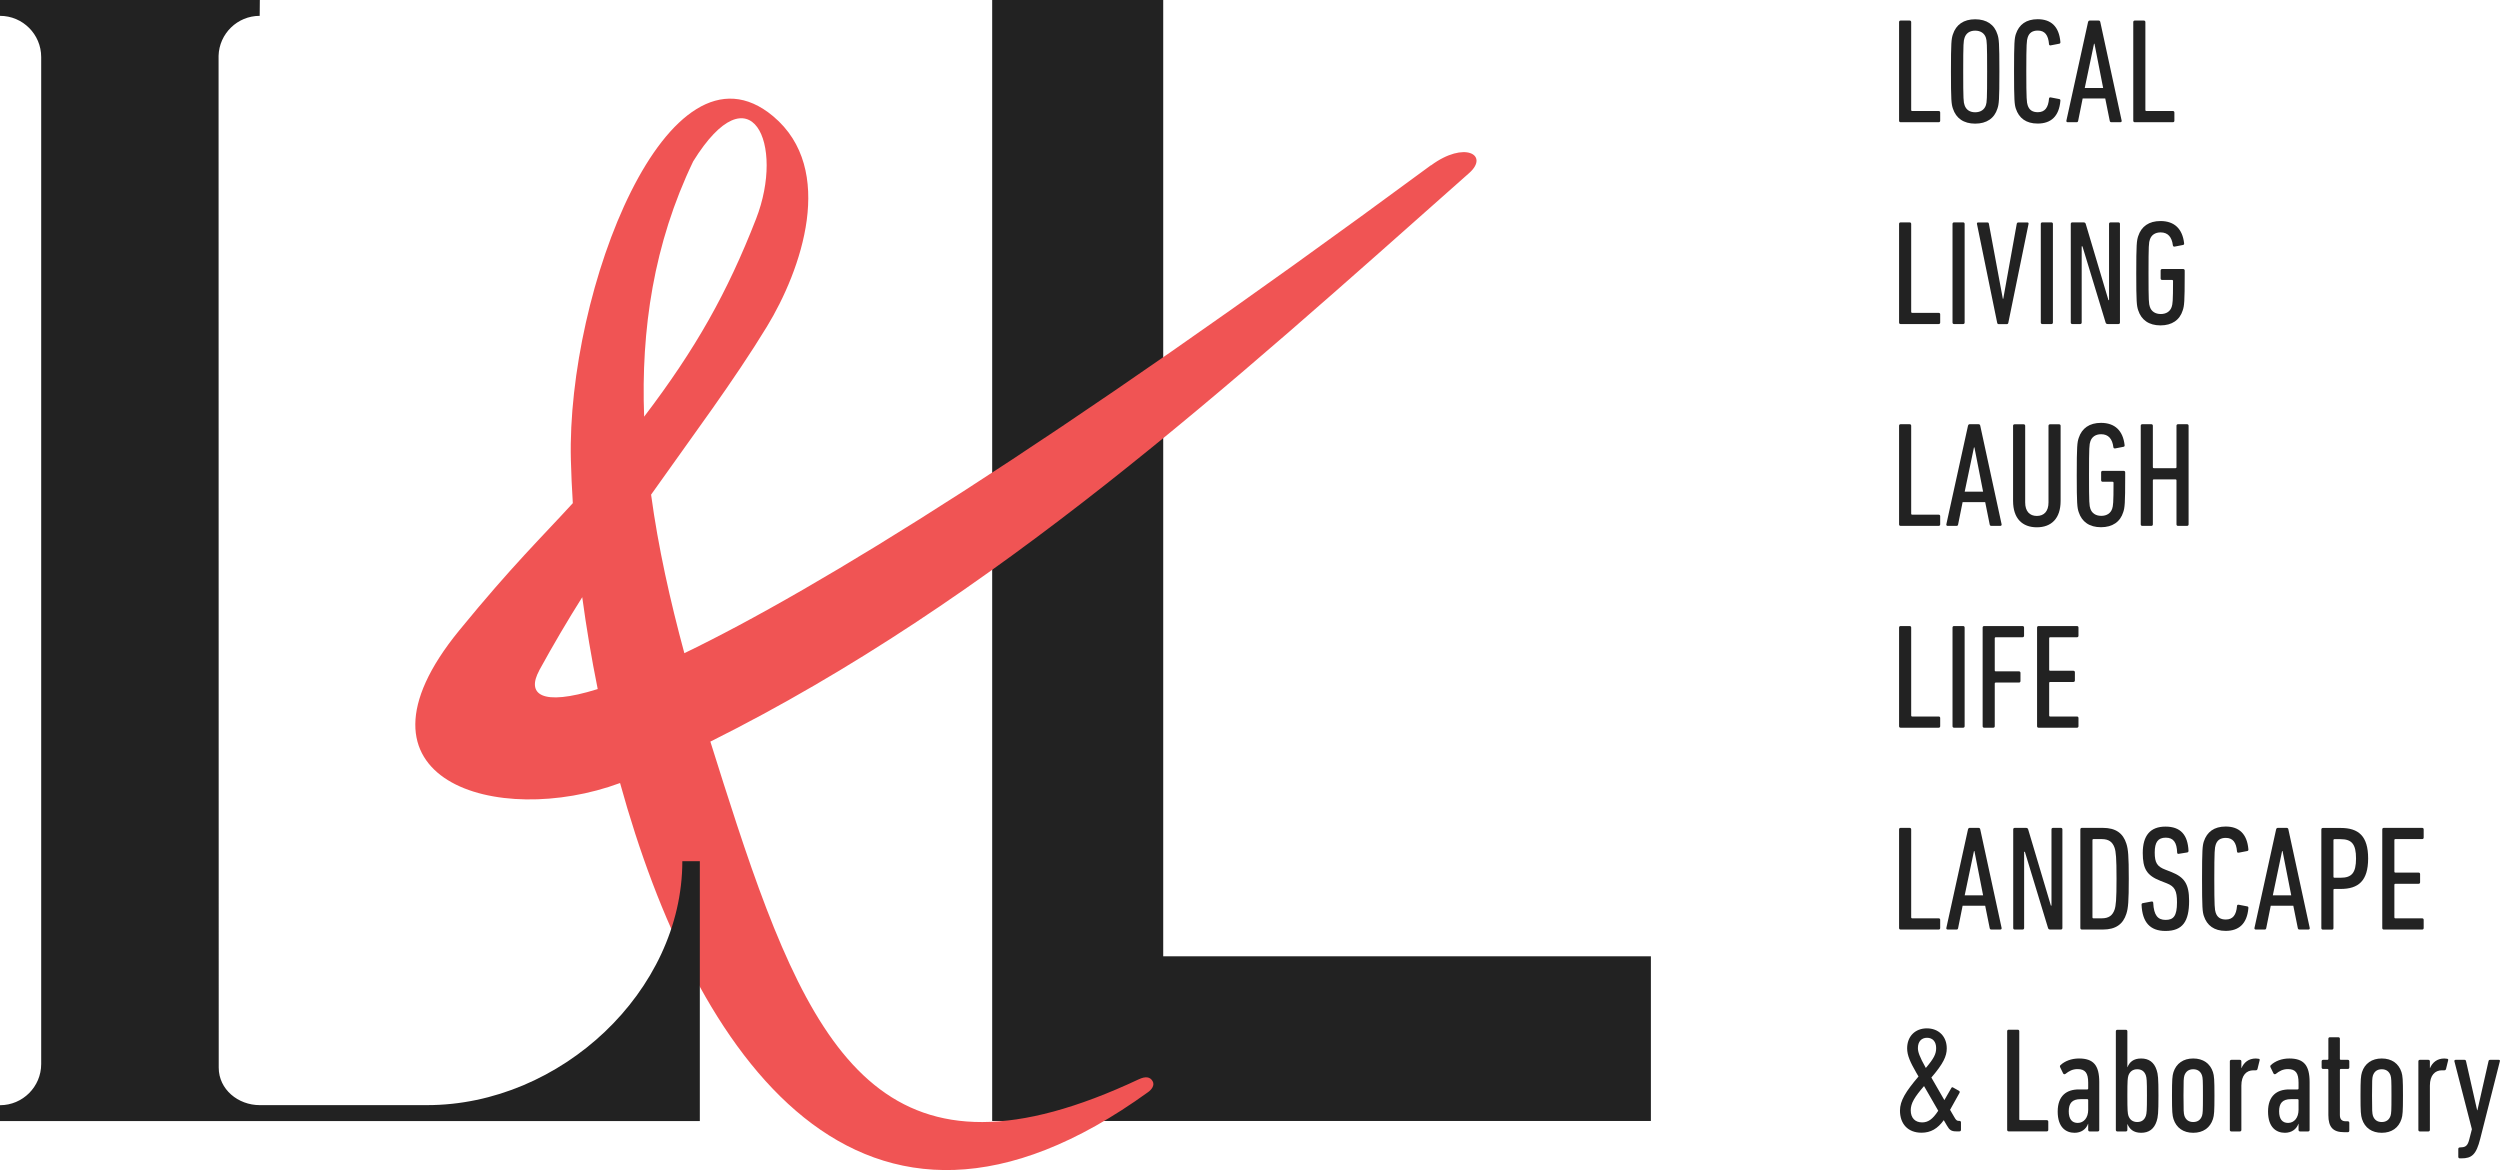
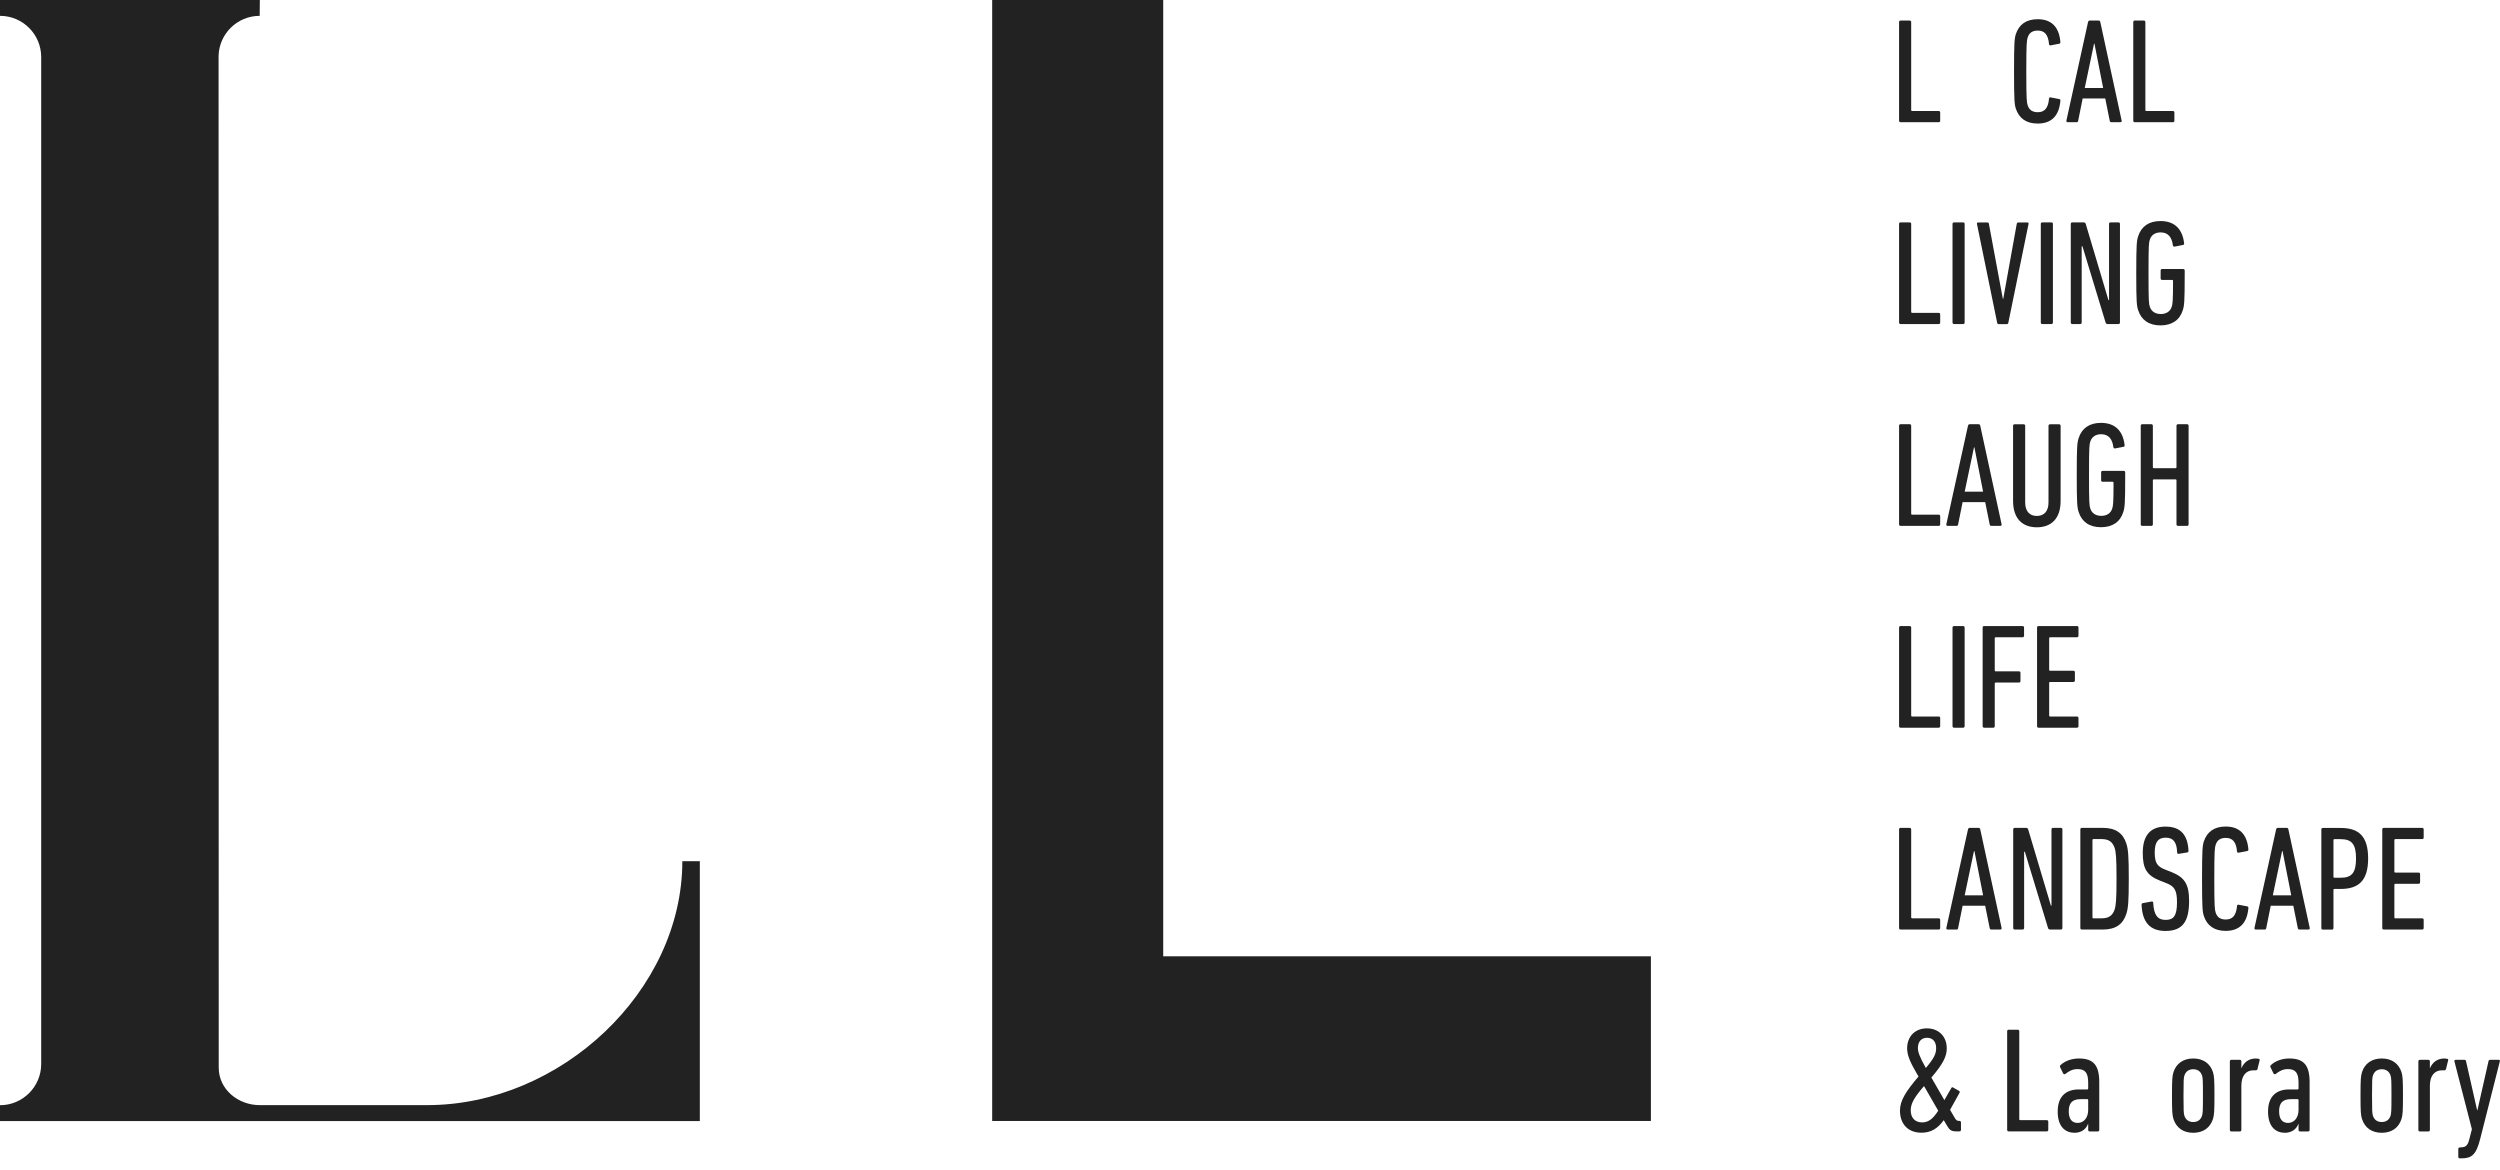
<svg xmlns="http://www.w3.org/2000/svg" id="_レイヤー_2" viewBox="0 0 334.44 156.52">
  <defs>
    <style>.cls-1{fill:#f05454;}.cls-1,.cls-2{stroke-width:0px;}.cls-2{fill:#222;}</style>
  </defs>
  <g id="text">
    <path class="cls-2" d="m254.05,2.95c0-.12.08-.2.2-.2h1.22c.12,0,.2.08.2.2v11.78c0,.08.04.12.12.12h3.56c.12,0,.2.08.2.2v1.1c0,.12-.08.2-.2.2h-5.1c-.12,0-.2-.08-.2-.2V2.95Z" />
-     <path class="cls-2" d="m261.25,14.52c-.2-.6-.26-1.1-.26-4.96s.06-4.36.26-4.96c.42-1.3,1.44-2.02,2.98-2.02s2.58.72,2.98,2.02c.2.6.26,1.1.26,4.96s-.06,4.36-.26,4.96c-.4,1.3-1.44,2.02-2.98,2.02s-2.56-.72-2.98-2.02Zm4.42-.46c.12-.4.16-.7.16-4.5s-.04-4.1-.16-4.5c-.2-.62-.72-.96-1.44-.96s-1.22.34-1.42.96c-.14.4-.18.7-.18,4.5s.04,4.1.18,4.5c.2.62.7.96,1.42.96s1.24-.34,1.44-.96Z" />
    <path class="cls-2" d="m269.43,9.55c0-3.86.06-4.42.24-4.98.42-1.28,1.38-2,2.92-2,1.78,0,2.86.96,3.04,3.04.02.14-.04.22-.16.24l-1.14.22c-.12.02-.22-.04-.22-.16-.1-1.22-.56-1.82-1.5-1.82-.72,0-1.16.3-1.36.94-.12.38-.18.76-.18,4.52s.06,4.14.18,4.52c.2.64.64.94,1.36.94.94,0,1.4-.6,1.5-1.82,0-.12.1-.18.22-.16l1.14.22c.12.02.18.1.16.24-.18,2.08-1.26,3.04-3.04,3.04-1.54,0-2.5-.72-2.92-2-.18-.56-.24-1.12-.24-4.98Z" />
    <path class="cls-2" d="m279.33,2.95c.04-.12.1-.2.22-.2h1.2c.12,0,.2.08.22.2l2.86,13.2c.02.12-.06.2-.18.2h-1.2c-.14,0-.2-.08-.22-.2l-.6-2.98h-3.02l-.6,2.98c-.02.12-.08.2-.2.2h-1.2c-.12,0-.2-.08-.18-.2l2.9-13.2Zm2.02,8.82l-1.16-5.92h-.06l-1.24,5.92h2.46Z" />
    <path class="cls-2" d="m285.38,2.95c0-.12.08-.2.2-.2h1.22c.12,0,.2.08.2.2v11.78c0,.08.04.12.12.12h3.56c.12,0,.2.08.2.2v1.1c0,.12-.08.2-.2.2h-5.1c-.12,0-.2-.08-.2-.2V2.95Z" />
    <path class="cls-2" d="m254.05,29.95c0-.12.08-.2.2-.2h1.22c.12,0,.2.08.2.2v11.78c0,.08.04.12.12.12h3.56c.12,0,.2.08.2.2v1.1c0,.12-.08.2-.2.2h-5.1c-.12,0-.2-.08-.2-.2v-13.2Z" />
    <path class="cls-2" d="m261.2,29.95c0-.12.08-.2.2-.2h1.22c.12,0,.2.08.2.2v13.2c0,.12-.08.2-.2.2h-1.22c-.12,0-.2-.08-.2-.2v-13.2Z" />
    <path class="cls-2" d="m267.37,43.36c-.12,0-.18-.08-.2-.2l-2.7-13.2c-.02-.12.02-.2.16-.2h1.24c.12,0,.18.06.2.2l1.86,10h.06l1.8-10c.02-.14.1-.2.22-.2h1.2c.14,0,.18.08.16.2l-2.7,13.2c-.02.12-.08.2-.2.2h-1.1Z" />
    <path class="cls-2" d="m273.01,29.95c0-.12.08-.2.2-.2h1.22c.12,0,.2.08.2.2v13.2c0,.12-.08.2-.2.2h-1.22c-.12,0-.2-.08-.2-.2v-13.2Z" />
    <path class="cls-2" d="m277.02,29.95c0-.12.08-.2.2-.2h1.5c.16,0,.26.06.3.2l3.04,10.2h.08v-10.2c0-.12.08-.2.2-.2h1.06c.12,0,.2.08.2.2v13.2c0,.12-.08.2-.2.2h-1.42c-.16,0-.26-.06-.3-.2l-3.1-10.2h-.1v10.2c0,.12-.08.2-.2.2h-1.06c-.12,0-.2-.08-.2-.2v-13.2Z" />
    <path class="cls-2" d="m285.78,36.55c0-3.86.06-4.36.26-4.96.42-1.3,1.44-2.02,2.98-2.02,1.88,0,2.94,1.06,3.16,2.96.02.12-.02.22-.14.24l-1.12.22c-.14.02-.22-.04-.24-.16-.14-1.12-.66-1.74-1.64-1.74-.72,0-1.24.34-1.44.96-.14.4-.18.7-.18,4.5s.04,4.1.18,4.5c.2.62.74.96,1.46.96s1.26-.34,1.46-.96c.12-.38.18-.7.18-3.48,0-.08-.04-.12-.12-.12h-1.34c-.12,0-.2-.08-.2-.2v-1.06c0-.12.08-.2.2-.2h2.82c.12,0,.2.08.2.2v.58c0,3.64-.06,4.14-.26,4.74-.4,1.3-1.44,2.02-2.98,2.02s-2.56-.72-2.98-2.02c-.2-.6-.26-1.1-.26-4.96Z" />
    <path class="cls-2" d="m254.05,56.95c0-.12.08-.2.2-.2h1.22c.12,0,.2.08.2.2v11.78c0,.08.04.12.12.12h3.56c.12,0,.2.08.2.2v1.1c0,.12-.08.2-.2.2h-5.1c-.12,0-.2-.08-.2-.2v-13.2Z" />
    <path class="cls-2" d="m263.27,56.95c.04-.12.1-.2.22-.2h1.2c.12,0,.2.08.22.2l2.86,13.2c.02.12-.06.2-.18.2h-1.2c-.14,0-.2-.08-.22-.2l-.6-2.98h-3.02l-.6,2.98c-.02.12-.08.2-.2.2h-1.2c-.12,0-.2-.08-.18-.2l2.9-13.2Zm2.02,8.82l-1.16-5.92h-.06l-1.24,5.92h2.46Z" />
    <path class="cls-2" d="m269.3,67.02v-10.06c0-.12.08-.2.2-.2h1.22c.12,0,.2.08.2.2v10.26c0,1.18.6,1.8,1.56,1.8s1.56-.62,1.56-1.8v-10.26c0-.12.08-.2.2-.2h1.22c.12,0,.2.08.2.2v10.06c0,2.34-1.24,3.52-3.18,3.52s-3.18-1.18-3.18-3.52Z" />
    <path class="cls-2" d="m277.82,63.55c0-3.86.06-4.36.26-4.96.42-1.3,1.44-2.02,2.98-2.02,1.88,0,2.94,1.06,3.16,2.96.02.12-.02.22-.14.24l-1.12.22c-.14.02-.22-.04-.24-.16-.14-1.12-.66-1.74-1.64-1.74-.72,0-1.24.34-1.44.96-.14.4-.18.7-.18,4.5s.04,4.1.18,4.5c.2.62.74.96,1.46.96s1.26-.34,1.46-.96c.12-.38.18-.7.18-3.48,0-.08-.04-.12-.12-.12h-1.34c-.12,0-.2-.08-.2-.2v-1.06c0-.12.08-.2.2-.2h2.82c.12,0,.2.08.2.2v.58c0,3.64-.06,4.14-.26,4.74-.4,1.3-1.44,2.02-2.98,2.02s-2.56-.72-2.98-2.02c-.2-.6-.26-1.1-.26-4.96Z" />
    <path class="cls-2" d="m286.38,56.95c0-.12.08-.2.2-.2h1.22c.12,0,.2.08.2.2v5.56c0,.08.04.12.12.12h2.92c.08,0,.12-.04.12-.12v-5.56c0-.12.08-.2.2-.2h1.22c.12,0,.2.08.2.2v13.2c0,.12-.08.2-.2.2h-1.22c-.12,0-.2-.08-.2-.2v-5.9c0-.08-.04-.12-.12-.12h-2.92c-.08,0-.12.04-.12.12v5.9c0,.12-.08.2-.2.2h-1.22c-.12,0-.2-.08-.2-.2v-13.2Z" />
    <path class="cls-2" d="m254.05,83.95c0-.12.08-.2.2-.2h1.22c.12,0,.2.08.2.2v11.78c0,.08.04.12.12.12h3.56c.12,0,.2.08.2.2v1.1c0,.12-.08.2-.2.2h-5.1c-.12,0-.2-.08-.2-.2v-13.2Z" />
    <path class="cls-2" d="m261.2,83.95c0-.12.08-.2.2-.2h1.22c.12,0,.2.08.2.2v13.2c0,.12-.08.2-.2.2h-1.22c-.12,0-.2-.08-.2-.2v-13.2Z" />
    <path class="cls-2" d="m265.23,83.95c0-.12.08-.2.2-.2h5.14c.12,0,.2.08.2.2v1.1c0,.12-.08.2-.2.2h-3.6c-.08,0-.12.04-.12.12v4.32c0,.08.04.12.12.12h3.12c.12,0,.2.08.2.2v1.1c0,.12-.08.2-.2.2h-3.12c-.08,0-.12.04-.12.12v5.72c0,.12-.08.2-.2.2h-1.22c-.12,0-.2-.08-.2-.2v-13.2Z" />
    <path class="cls-2" d="m272.51,83.95c0-.12.08-.2.2-.2h5.14c.12,0,.2.08.2.2v1.1c0,.12-.08.2-.2.2h-3.6c-.08,0-.12.04-.12.12v4.24c0,.08.04.12.12.12h3.12c.12,0,.2.08.2.2v1.1c0,.12-.08.2-.2.2h-3.12c-.08,0-.12.04-.12.12v4.38c0,.08.04.12.12.12h3.6c.12,0,.2.08.2.2v1.1c0,.12-.08.2-.2.2h-5.14c-.12,0-.2-.08-.2-.2v-13.2Z" />
    <path class="cls-2" d="m254.05,110.95c0-.12.08-.2.2-.2h1.22c.12,0,.2.08.2.2v11.78c0,.08.04.12.12.12h3.56c.12,0,.2.08.2.2v1.1c0,.12-.08.2-.2.2h-5.1c-.12,0-.2-.08-.2-.2v-13.2Z" />
    <path class="cls-2" d="m263.27,110.95c.04-.12.1-.2.22-.2h1.2c.12,0,.2.08.22.2l2.86,13.2c.02.12-.06.2-.18.2h-1.2c-.14,0-.2-.08-.22-.2l-.6-2.98h-3.02l-.6,2.98c-.02.12-.08.2-.2.2h-1.2c-.12,0-.2-.08-.18-.2l2.9-13.2Zm2.02,8.82l-1.16-5.92h-.06l-1.24,5.92h2.46Z" />
    <path class="cls-2" d="m269.32,110.95c0-.12.08-.2.2-.2h1.5c.16,0,.26.06.3.2l3.04,10.2h.08v-10.2c0-.12.08-.2.2-.2h1.06c.12,0,.2.08.2.2v13.2c0,.12-.08.2-.2.2h-1.42c-.16,0-.26-.06-.3-.2l-3.1-10.2h-.1v10.2c0,.12-.08.2-.2.2h-1.06c-.12,0-.2-.08-.2-.2v-13.2Z" />
    <path class="cls-2" d="m278.3,110.95c0-.12.08-.2.2-.2h2.82c1.72,0,2.7.72,3.14,2.12.24.74.32,1.64.32,4.68s-.08,3.94-.32,4.68c-.44,1.4-1.42,2.12-3.14,2.12h-2.82c-.12,0-.2-.08-.2-.2v-13.2Zm1.74,11.9h1.12c.92,0,1.44-.36,1.72-1.16.18-.56.26-1.3.26-4.14s-.08-3.58-.26-4.14c-.28-.8-.8-1.16-1.72-1.16h-1.12c-.08,0-.12.04-.12.12v10.36c0,.08.04.12.12.12Z" />
    <path class="cls-2" d="m289.69,124.54c-2.06,0-3.1-1.16-3.2-3.5,0-.12.04-.2.16-.22l1.18-.22c.14-.02.22.06.22.18.08,1.68.62,2.28,1.66,2.28s1.52-.5,1.52-2.34c0-1.56-.3-2.14-1.38-2.56l-.82-.32c-1.86-.72-2.38-1.64-2.38-3.74,0-2.32,1-3.52,3.04-3.52s2.98,1.12,3.08,3.24c0,.12-.06.2-.18.22l-1.12.18c-.12.04-.22-.04-.22-.16-.04-1.34-.48-2-1.52-2s-1.48.6-1.48,1.98.32,1.88,1.42,2.3l.82.32c1.74.7,2.36,1.6,2.36,3.86,0,2.74-.86,4.02-3.16,4.02Z" />
    <path class="cls-2" d="m294.58,117.55c0-3.86.06-4.42.24-4.98.42-1.28,1.38-2,2.92-2,1.78,0,2.86.96,3.04,3.04.02.14-.04.22-.16.24l-1.14.22c-.12.02-.22-.04-.22-.16-.1-1.22-.56-1.82-1.5-1.82-.72,0-1.16.3-1.36.94-.12.38-.18.76-.18,4.52s.06,4.14.18,4.52c.2.64.64.94,1.36.94.94,0,1.4-.6,1.5-1.82,0-.12.1-.18.22-.16l1.14.22c.12.02.18.1.16.24-.18,2.08-1.26,3.04-3.04,3.04-1.54,0-2.5-.72-2.92-2-.18-.56-.24-1.12-.24-4.98Z" />
    <path class="cls-2" d="m304.49,110.95c.04-.12.1-.2.22-.2h1.2c.12,0,.2.08.22.2l2.86,13.2c.02.12-.06.2-.18.2h-1.2c-.14,0-.2-.08-.22-.2l-.6-2.98h-3.02l-.6,2.98c-.02.12-.08.2-.2.2h-1.2c-.12,0-.2-.08-.18-.2l2.9-13.2Zm2.02,8.82l-1.16-5.92h-.06l-1.24,5.92h2.46Z" />
    <path class="cls-2" d="m310.74,124.36c-.12,0-.2-.08-.2-.2v-13.2c0-.12.08-.2.2-.2h2.38c2.4,0,3.68,1.08,3.68,4.08s-1.3,4.08-3.68,4.08h-.84c-.08,0-.12.04-.12.12v5.12c0,.12-.08.2-.2.2h-1.22Zm4.44-9.52c0-1.92-.58-2.58-2.06-2.58h-.84c-.08,0-.12.04-.12.12v4.92c0,.08.04.12.12.12h.84c1.48,0,2.06-.64,2.06-2.58Z" />
    <path class="cls-2" d="m318.69,110.95c0-.12.08-.2.2-.2h5.14c.12,0,.2.08.2.2v1.1c0,.12-.08.2-.2.2h-3.6c-.08,0-.12.04-.12.12v4.24c0,.08.04.12.12.12h3.12c.12,0,.2.08.2.2v1.1c0,.12-.08.2-.2.2h-3.12c-.08,0-.12.04-.12.12v4.38c0,.08.04.12.12.12h3.6c.12,0,.2.08.2.2v1.1c0,.12-.08.2-.2.2h-5.14c-.12,0-.2-.08-.2-.2v-13.2Z" />
    <path class="cls-2" d="m256.65,144.01l-.28-.48c-.82-1.42-1.24-2.34-1.24-3.28,0-1.64,1.1-2.68,2.64-2.68s2.66,1.04,2.66,2.68c0,1.06-.48,2.06-2.06,3.9l1.74,3.02.92-1.6c.06-.12.14-.16.26-.08l.78.44c.1.06.12.16.06.28l-1.26,2.26.56.96c.24.44.38.52.62.52h.08c.12,0,.2.08.2.2v1c0,.12-.08.2-.2.2h-.44c-.64,0-.9-.18-1.24-.78l-.42-.72c-.82,1.14-1.74,1.68-2.98,1.68-1.82,0-2.88-1.18-2.88-2.96,0-1.34.8-2.58,2.48-4.56Zm.48,6.14c.76,0,1.38-.36,2.16-1.56l-1.9-3.3c-1.26,1.46-1.78,2.3-1.78,3.24,0,1.04.6,1.62,1.52,1.62Zm1.88-9.94c0-.88-.48-1.38-1.22-1.38s-1.22.5-1.22,1.38c0,.48.18,1.1,1.06,2.66,1.1-1.3,1.38-1.88,1.38-2.66Z" />
    <path class="cls-2" d="m268.51,137.95c0-.12.08-.2.2-.2h1.22c.12,0,.2.08.2.2v11.78c0,.08.04.12.12.12h3.56c.12,0,.2.08.2.2v1.1c0,.12-.08.2-.2.2h-5.1c-.12,0-.2-.08-.2-.2v-13.2Z" />
    <path class="cls-2" d="m279.55,151.36c-.12,0-.2-.08-.2-.2v-.82h-.02c-.26.74-.94,1.2-1.8,1.2-1.14,0-2.26-.7-2.26-2.84s1.22-2.96,2.82-2.96h1.14c.08,0,.12-.04.12-.12v-.78c0-1.28-.38-1.82-1.42-1.82-.7,0-1.16.28-1.62.64-.12.08-.26.06-.32-.08l-.38-.78c-.06-.12-.06-.22.04-.32.56-.52,1.44-.88,2.46-.88,1.92,0,2.72.88,2.72,3.16v6.4c0,.12-.08.2-.2.2h-1.08Zm-.2-2.88v-1.32c0-.08-.04-.12-.12-.12h-.9c-1.14,0-1.58.56-1.58,1.62s.44,1.56,1.2,1.56c.82,0,1.4-.7,1.4-1.74Z" />
-     <path class="cls-2" d="m284.61,150.38h-.02v.78c0,.12-.08.2-.2.2h-1.14c-.12,0-.2-.08-.2-.2v-13.2c0-.12.08-.2.2-.2h1.14c.12,0,.2.08.2.2v4.8h.02c.26-.66.78-1.16,1.82-1.16s1.74.5,2.08,1.56c.18.54.24,1.04.24,3.4s-.06,2.86-.24,3.42c-.34,1.06-1.04,1.56-2.08,1.56s-1.56-.52-1.82-1.16Zm2.46-1.12c.1-.34.14-.6.14-2.7s-.04-2.34-.14-2.68c-.18-.54-.56-.84-1.16-.84s-1,.32-1.18.84c-.1.34-.14.6-.14,2.68s.04,2.36.14,2.7c.18.52.58.84,1.18.84s.98-.3,1.16-.84Z" />
    <path class="cls-2" d="m290.76,149.7c-.16-.52-.2-.96-.2-3.14s.04-2.62.2-3.14c.38-1.16,1.32-1.82,2.64-1.82s2.26.66,2.64,1.82c.16.52.2.96.2,3.14s-.04,2.62-.2,3.14c-.38,1.18-1.32,1.84-2.64,1.84s-2.26-.66-2.64-1.84Zm3.82-.44c.1-.34.12-.6.12-2.7s-.02-2.34-.12-2.68c-.18-.54-.58-.84-1.18-.84s-1,.3-1.18.84c-.1.34-.12.6-.12,2.68s.02,2.36.12,2.7c.18.54.58.84,1.18.84s1-.3,1.18-.84Z" />
    <path class="cls-2" d="m298.5,151.36c-.12,0-.2-.08-.2-.2v-9.18c0-.12.08-.2.2-.2h1.14c.12,0,.2.08.2.2v.9h.02c.32-.74.94-1.28,1.92-1.28.12,0,.3.02.38.04.12.02.16.1.12.22l-.28,1.14c-.04.14-.12.18-.24.18h-.3c-.94,0-1.62.66-1.62,2.06v5.92c0,.12-.08.2-.2.2h-1.14Z" />
    <path class="cls-2" d="m307.69,151.36c-.12,0-.2-.08-.2-.2v-.82h-.02c-.26.74-.94,1.2-1.8,1.2-1.14,0-2.26-.7-2.26-2.84s1.22-2.96,2.82-2.96h1.14c.08,0,.12-.04.12-.12v-.78c0-1.28-.38-1.82-1.42-1.82-.7,0-1.16.28-1.62.64-.12.08-.26.06-.32-.08l-.38-.78c-.06-.12-.06-.22.04-.32.56-.52,1.44-.88,2.46-.88,1.92,0,2.72.88,2.72,3.16v6.4c0,.12-.08.2-.2.2h-1.08Zm-.2-2.88v-1.32c0-.08-.04-.12-.12-.12h-.9c-1.14,0-1.58.56-1.58,1.62s.44,1.56,1.2,1.56c.82,0,1.4-.7,1.4-1.74Z" />
-     <path class="cls-2" d="m313.58,151.46c-1.46,0-2.1-.66-2.1-2.28v-6.06c0-.08-.04-.12-.12-.12h-.58c-.12,0-.2-.08-.2-.2v-.82c0-.12.08-.2.2-.2h.58c.08,0,.12-.04.12-.12v-2.7c0-.12.08-.2.2-.2h1.14c.12,0,.2.08.2.2v2.7c0,.08.04.12.12.12h.94c.12,0,.2.08.2.2v.82c0,.12-.08.2-.2.2h-.94c-.08,0-.12.04-.12.12v6.04c0,.56.24.84.8.84h.26c.12,0,.2.08.2.2v1.06c0,.12-.08.2-.2.2h-.5Z" />
    <path class="cls-2" d="m315.98,149.7c-.16-.52-.2-.96-.2-3.14s.04-2.62.2-3.14c.38-1.16,1.32-1.82,2.64-1.82s2.26.66,2.64,1.82c.16.52.2.96.2,3.14s-.04,2.62-.2,3.14c-.38,1.18-1.32,1.84-2.64,1.84s-2.26-.66-2.64-1.84Zm3.82-.44c.1-.34.12-.6.12-2.7s-.02-2.34-.12-2.68c-.18-.54-.58-.84-1.18-.84s-1,.3-1.18.84c-.1.34-.12.6-.12,2.68s.02,2.36.12,2.7c.18.54.58.84,1.18.84s1-.3,1.18-.84Z" />
    <path class="cls-2" d="m323.72,151.36c-.12,0-.2-.08-.2-.2v-9.18c0-.12.08-.2.2-.2h1.14c.12,0,.2.08.2.2v.9h.02c.32-.74.94-1.28,1.92-1.28.12,0,.3.02.38.04.12.02.16.1.12.22l-.28,1.14c-.04.14-.12.18-.24.18h-.3c-.94,0-1.62.66-1.62,2.06v5.92c0,.12-.08.2-.2.2h-1.14Z" />
    <path class="cls-2" d="m329.06,154.96c-.12,0-.2-.08-.2-.2v-1.06c0-.12.08-.2.2-.2l.24-.02c.56-.02.84-.26,1.04-1.1l.34-1.32-2.34-9.08c-.02-.12.04-.2.16-.2h1.2c.12,0,.18.08.2.2l1.48,6.54h.04l1.48-6.54c.02-.12.08-.2.22-.2h1.16c.12,0,.18.08.14.2l-2.62,10.34c-.54,2.16-1.14,2.64-2.52,2.64h-.22Z" />
    <polygon class="cls-2" points="220.85 149.96 132.73 149.96 132.73 0 155.61 0 155.61 127.93 220.85 127.93 220.85 149.96" />
-     <path class="cls-1" d="m191.42,22.11c-51.12,37.69-82.21,56.75-99.87,65.27-1.9-7.03-3.49-14.12-4.45-21.21,5.63-7.97,11.05-15.19,15.49-22.47,4.61-7.55,9.33-21.04.84-28.15-14.08-11.79-27.63,23.39-27.06,45.98.05,1.85.13,3.78.26,5.78-4.11,4.51-8.02,8.25-15.2,17.03-16.44,20.11,5.18,26.46,21.52,20.41,10.02,36.32,32.06,69.24,70.65,41.34.42-.3.92-.89.59-1.46-.33-.58-.94-.67-1.84-.25-33.16,15.58-43.3-2.25-53.77-34.06-1.19-3.66-2.39-7.37-3.55-11.11,37.99-18.96,69.3-47.52,101.52-76.07,2.71-2.41-.63-4.33-5.11-1.02Zm-98.69-.52c7.72-12.46,12.32-2.33,8.41,7.7-3.83,9.83-8.04,17.34-14.97,26.45-.43-11.64,1.27-23.14,6.56-34.15Zm-20.6,68.1c1.88-3.43,3.8-6.69,5.76-9.8.54,4,1.23,8.12,2.07,12.29-7.7,2.41-9.51.61-7.82-2.49Z" />
    <path class="cls-2" d="m91.28,115.2c0,17.38-16.28,32.64-34.15,32.64h-22.39c-2.88,0-5.48-2.1-5.48-5.01l-.02-135.36c.08-2.97,2.52-5.35,5.5-5.35l.02-2.12H0v2.12c3.04,0,5.51,2.47,5.51,5.51v134.71c0,3.04-2.47,5.51-5.51,5.51v2.12h93.62v-34.76h-2.34Z" />
  </g>
</svg>